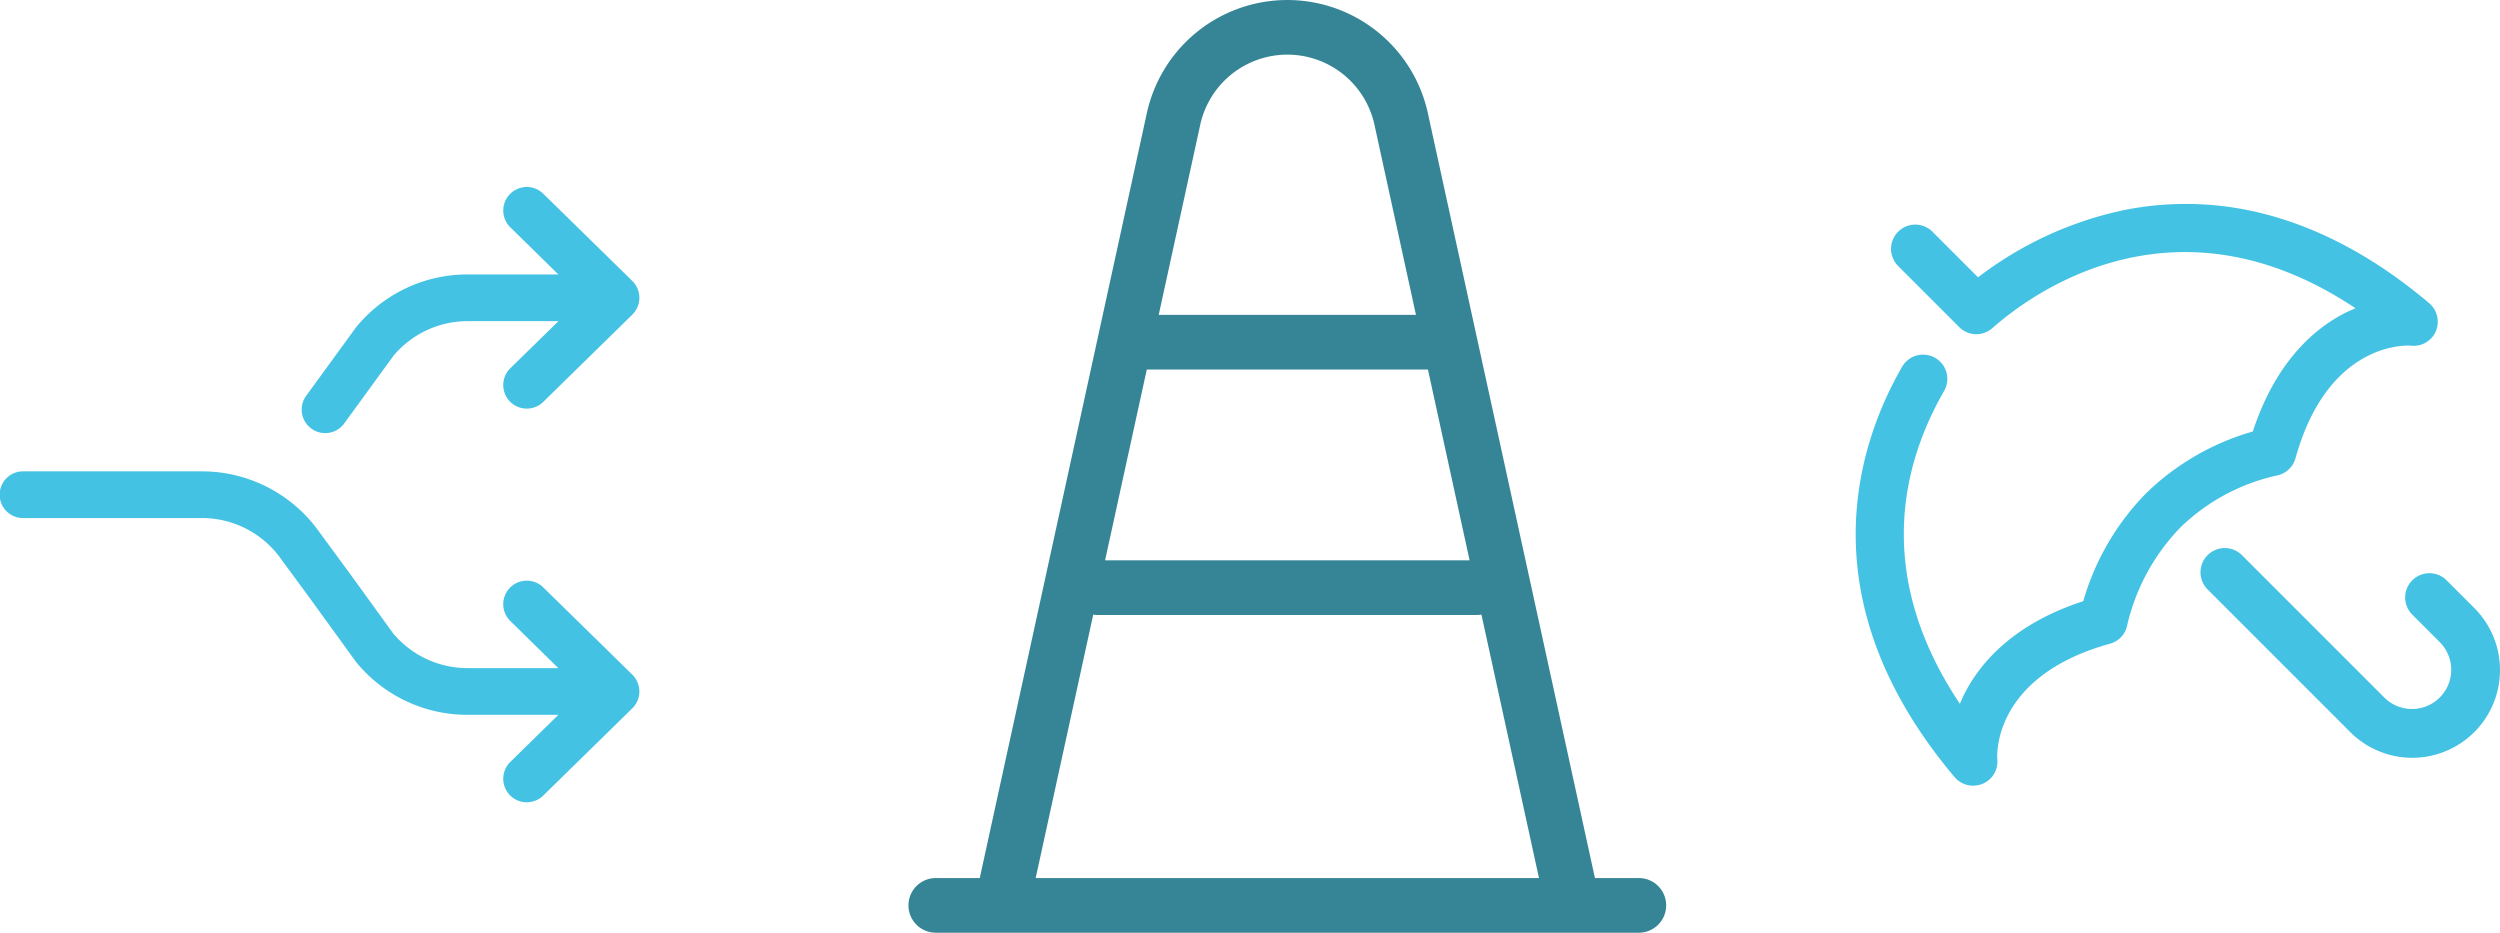
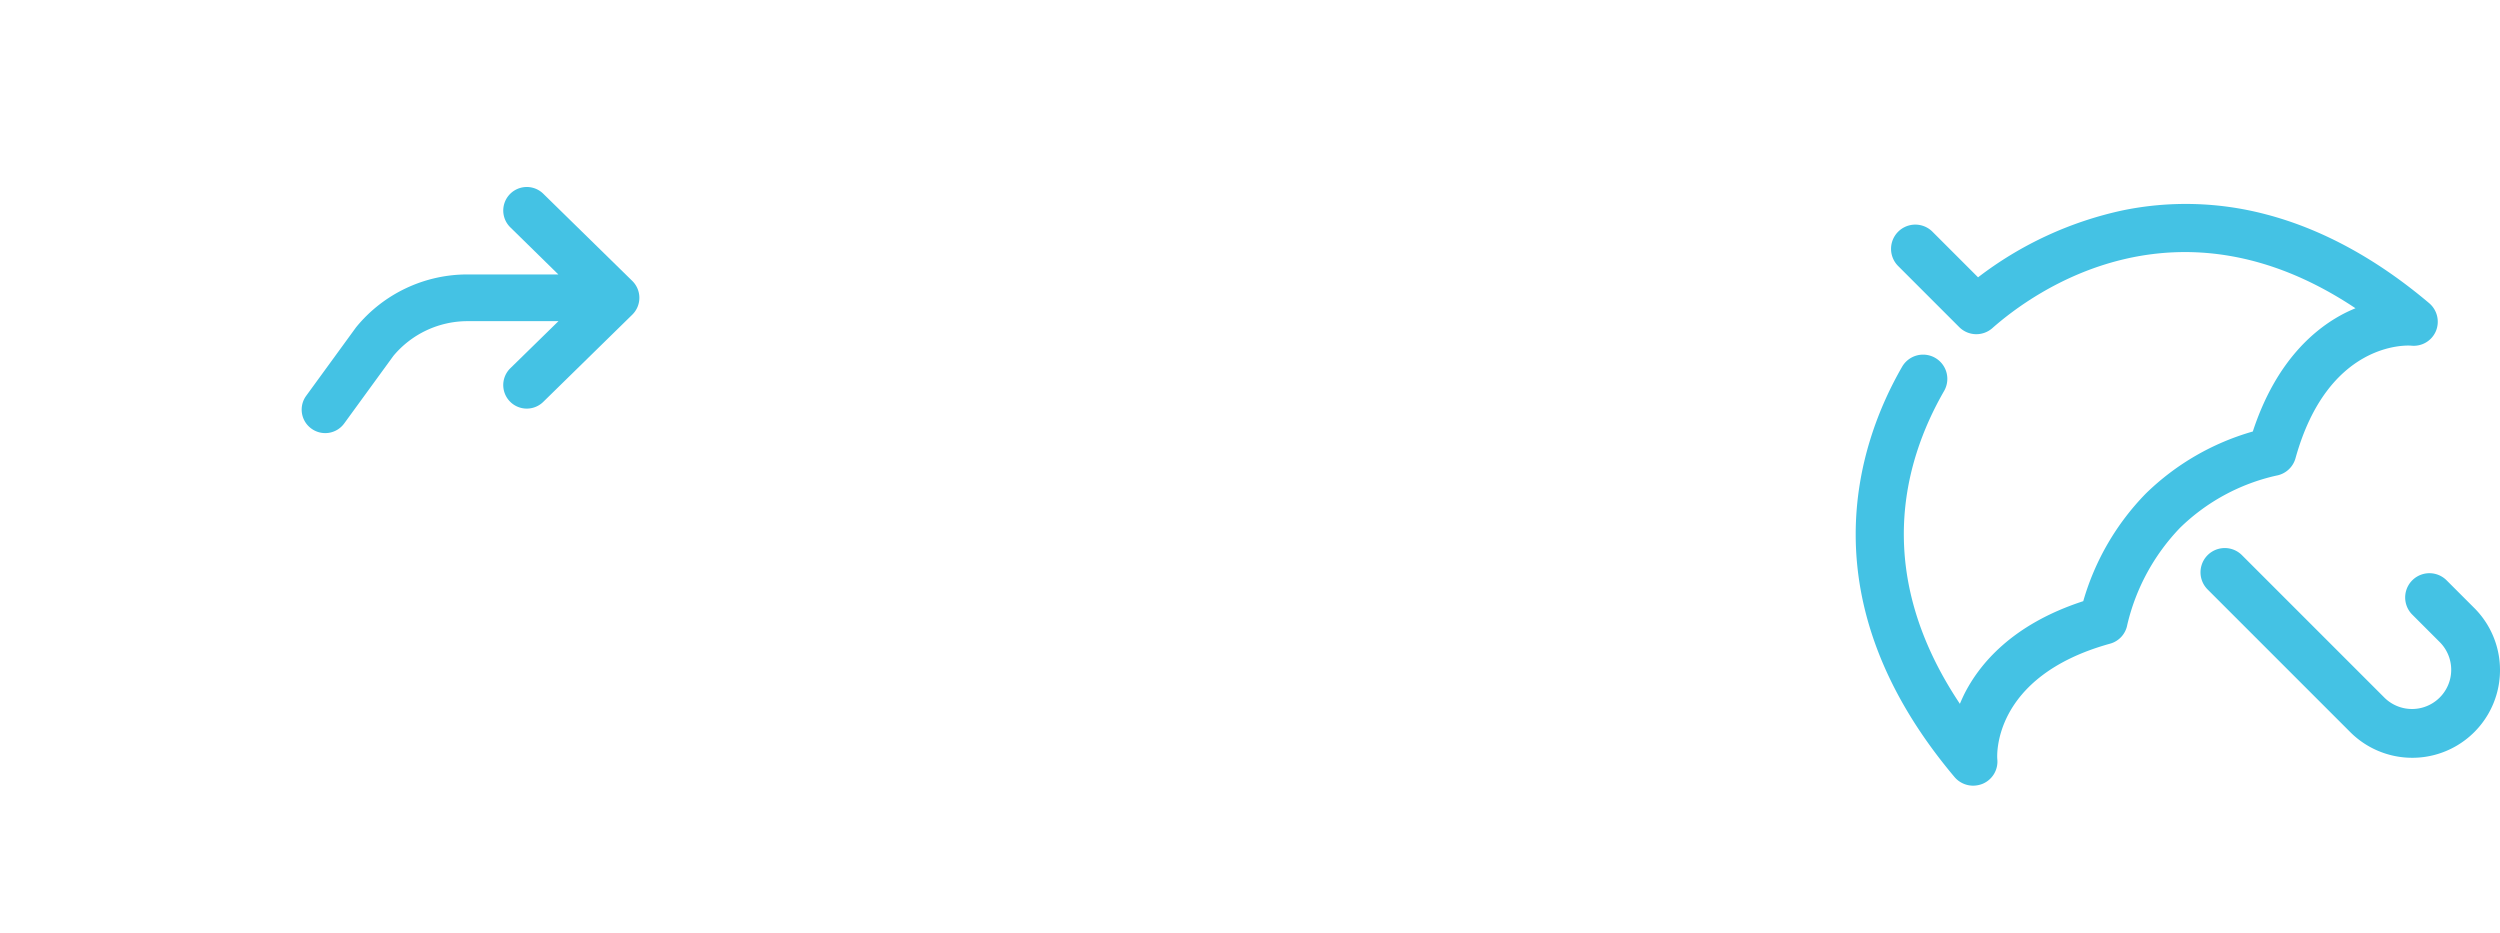
<svg xmlns="http://www.w3.org/2000/svg" height="193.713" viewBox="0 0 519.234 193.713" width="519.234">
  <path d="m119.063 43.833c-10.983-9.278-22.469-15.482-34.095-18.472a65.056 65.056 0 0 0 -29.428-.783 75.375 75.375 0 0 0 -30.126 13.922l-9.558-9.558a5.039 5.039 0 0 0 -7.126 7.122l12.77 12.772a5.02 5.02 0 0 0 6.875.224c8.635-7.629 38.231-28.953 75.427-4.136-.615.252-1.23.531-1.872.838-6.288 3.1-14.588 9.921-19.451 24.761a52.378 52.378 0 0 0 -22.216 12.882 52.882 52.882 0 0 0 -13 22.357c-14.863 4.838-21.653 13.163-24.783 19.451-.307.643-.587 1.258-.838 1.872-17.886-26.773-12.017-49.8-3.27-65a5.033 5.033 0 0 0 -8.719-5.03c-9.25 16.041-20.121 48.459 10.9 85.265a5.065 5.065 0 0 0 3.857 1.761 5.31 5.31 0 0 0 1.956-.391 5 5 0 0 0 3.046-5.114c-.028-.168-1.4-17.1 23.391-23.978a4.967 4.967 0 0 0 3.605-3.94 43.359 43.359 0 0 1 10.982-20.158 41.678 41.678 0 0 1 19.954-10.812 5.038 5.038 0 0 0 4-3.605c6.707-24.146 22.944-23.475 24.006-23.391a5 5 0 0 0 5.142-2.99 5.064 5.064 0 0 0 -1.429-5.869z" fill="#44c2e4" transform="translate(385.416 19.097)" />
  <path d="m313.073 291.405-5.785-5.785a5.039 5.039 0 0 0 -7.126 7.126l5.785 5.785a8.142 8.142 0 0 1 -11.514 11.514l-29.651-29.651a5.039 5.039 0 0 0 -7.126 7.126l29.651 29.651a18.22 18.22 0 1 0 25.767-25.767z" fill="#44c2e4" transform="translate(200.824 -165.12)" />
-   <path d="m199.723 182.363h-9.123l-34.7-158.863a29.871 29.871 0 0 0 -58.366 0l-34.7 158.867h-9.134a5.675 5.675 0 1 0 0 11.35h146.023a5.675 5.675 0 0 0 0-11.35zm-91.1-156.444a18.52 18.52 0 0 1 36.188 0l8.618 39.481h-53.429zm-11.1 50.828h58.392l8.657 39.635h-75.713zm-23.076 105.616 11.953-54.719a5.692 5.692 0 0 0 .97.089h78.687a5.693 5.693 0 0 0 .97-.089l11.952 54.719z" fill="#358597" transform="translate(140.657)" />
  <g fill="#44c2e4">
    <path d="m299.872 28.681-18.537-18.157a4.887 4.887 0 0 0 -6.829 6.992l10 9.81h-18.863a29.847 29.847 0 0 0 -23.036 10.84c-.054.081-.136.163-.19.244l-10.3 14.147a4.858 4.858 0 0 0 1.084 6.775 4.874 4.874 0 0 0 6.829-1.057l10.22-14.038a20.079 20.079 0 0 1 15.393-7.209h18.889l-10.027 9.81a4.887 4.887 0 0 0 6.829 6.992l18.537-18.157a4.908 4.908 0 0 0 0-6.992z" transform="translate(-168.542 29.674)" />
-     <path d="m131.33 269.393-18.537-18.157a4.887 4.887 0 0 0 -6.829 6.992l10 9.81h-18.864a20.156 20.156 0 0 1 -15.42-7.182l-9.48-13.09a.027.027 0 0 0 -.027-.027l-5.854-7.968a29.893 29.893 0 0 0 -24.363-12.6h-37.078a4.851 4.851 0 1 0 0 9.7h37.074a20.1 20.1 0 0 1 16.423 8.51c.027.027.027.054.054.081l5.881 7.995 9.567 13.2c.054.081.136.163.19.244a29.806 29.806 0 0 0 23.033 10.839h18.862l-10 9.81a4.887 4.887 0 0 0 6.829 6.992l18.537-18.157a4.907 4.907 0 0 0 0-6.992z" transform="translate(0 -129.275)" />
  </g>
</svg>